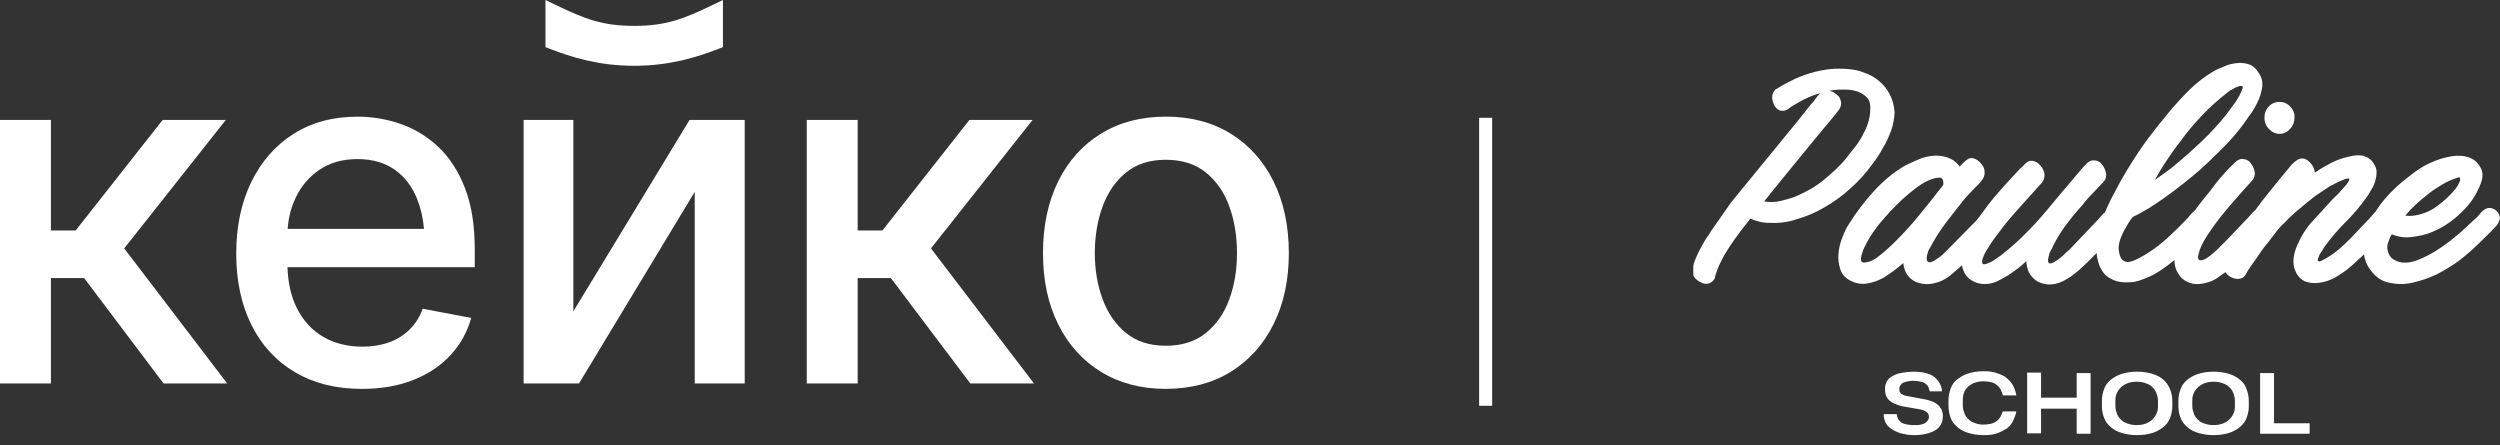
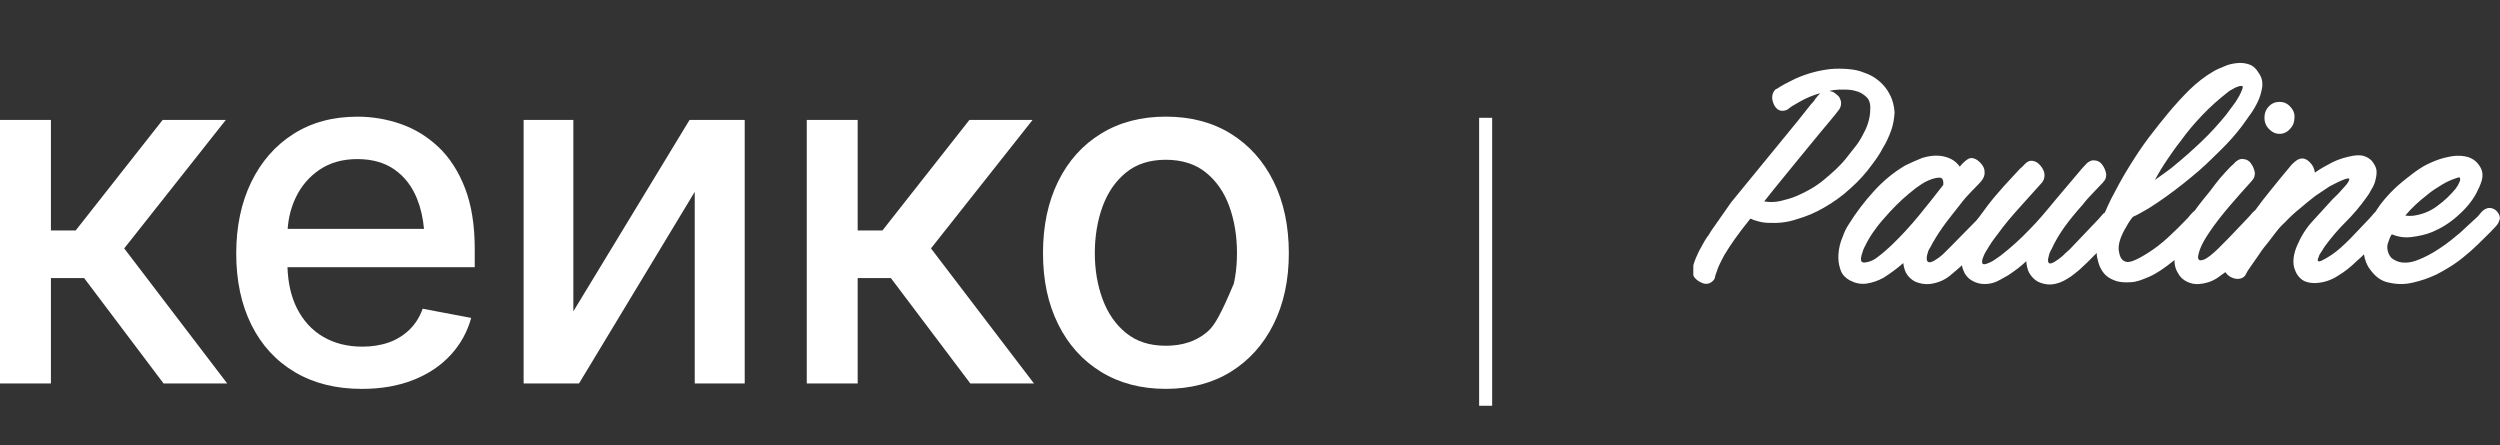
<svg xmlns="http://www.w3.org/2000/svg" width="191" height="34" viewBox="0 0 191 34" fill="none">
  <rect x="0" y="0" width="191" height="34" fill="#333333" stroke="none" />
  <g clip-path="url(#clip0_6967_12)">
    <path d="M17.251 9.164H12.425L5.78 17.609H3.89V9.164H0V29.297H3.89V21.246H6.429L12.497 29.297H17.359L9.489 18.978L17.251 9.164Z" fill="white" />
    <path d="M33.499 11.236C32.646 10.431 31.687 9.844 30.618 9.472C29.55 9.1 28.446 8.914 27.304 8.914C25.431 8.914 23.802 9.354 22.416 10.236C21.029 11.118 19.955 12.347 19.192 13.918C18.43 15.491 18.048 17.309 18.048 19.375C18.048 21.441 18.435 23.268 19.209 24.822C19.983 26.376 21.091 27.58 22.531 28.433C23.971 29.286 25.675 29.711 27.645 29.711C29.111 29.711 30.416 29.486 31.562 29.035C32.708 28.585 33.661 27.951 34.416 27.135C35.172 26.319 35.7 25.371 36 24.289L32.292 23.586C32.064 24.224 31.727 24.757 31.283 25.188C30.838 25.619 30.312 25.945 29.707 26.161C29.101 26.376 28.425 26.484 27.682 26.484C26.542 26.484 25.543 26.232 24.684 25.727C23.825 25.223 23.157 24.491 22.675 23.53C22.242 22.664 22.005 21.624 21.963 20.415H36.27V19.011C36.27 17.199 36.019 15.649 35.523 14.365C35.024 13.08 34.348 12.037 33.497 11.232L33.499 11.236ZM21.978 17.484C22.038 16.635 22.24 15.842 22.587 15.108C23.007 14.22 23.617 13.506 24.414 12.965C25.213 12.424 26.176 12.154 27.304 12.154C28.433 12.154 29.378 12.422 30.141 12.955C30.903 13.489 31.477 14.23 31.86 15.179C32.139 15.87 32.317 16.639 32.394 17.484H21.978Z" fill="white" />
    <path d="M43.804 23.786V9.164H40.005V29.297H44.236L53.078 14.657V29.297H56.896V9.164H52.681L43.804 23.786Z" fill="white" />
    <path d="M78.888 9.164H74.062L67.417 17.609H65.526V9.164H61.637V29.297H65.526V21.246H68.064L74.133 29.297H78.996L71.126 18.978L78.888 9.164Z" fill="white" />
-     <path d="M97.296 13.854C96.516 12.287 95.422 11.072 94.019 10.207C92.615 9.343 90.963 8.911 89.066 8.911C87.17 8.911 85.533 9.343 84.123 10.207C82.712 11.072 81.62 12.287 80.846 13.854C80.072 15.422 79.685 17.249 79.685 19.338C79.685 21.427 80.072 23.216 80.846 24.776C81.62 26.337 82.712 27.549 84.123 28.413C85.535 29.278 87.181 29.709 89.066 29.709C90.951 29.709 92.613 29.278 94.019 28.413C95.422 27.549 96.516 26.336 97.296 24.776C98.076 23.216 98.467 21.402 98.467 19.338C98.467 17.274 98.076 15.422 97.296 13.854ZM93.921 22.858C93.53 23.933 92.933 24.793 92.128 25.442C91.323 26.091 90.302 26.415 89.066 26.415C87.83 26.415 86.831 26.091 86.032 25.442C85.233 24.793 84.636 23.933 84.239 22.858C83.842 21.784 83.644 20.611 83.644 19.338C83.644 18.065 83.842 16.852 84.239 15.772C84.636 14.692 85.233 13.827 86.032 13.178C86.831 12.529 87.842 12.206 89.066 12.206C90.291 12.206 91.323 12.529 92.128 13.178C92.933 13.827 93.53 14.69 93.921 15.772C94.311 16.852 94.506 18.04 94.506 19.338C94.506 20.636 94.311 21.784 93.921 22.858Z" fill="white" />
-     <path d="M48.45 5.026C51.177 5.026 53.237 4.371 54.893 3.732L55.232 3.601V-0L54.474 0.366C52.203 1.461 50.869 1.977 48.453 1.977C46.036 1.977 44.7 1.461 42.431 0.366L41.673 -0V3.601L42.011 3.732C43.667 4.371 45.728 5.026 48.454 5.026H48.45Z" fill="white" />
+     <path d="M97.296 13.854C96.516 12.287 95.422 11.072 94.019 10.207C92.615 9.343 90.963 8.911 89.066 8.911C87.17 8.911 85.533 9.343 84.123 10.207C82.712 11.072 81.62 12.287 80.846 13.854C80.072 15.422 79.685 17.249 79.685 19.338C79.685 21.427 80.072 23.216 80.846 24.776C81.62 26.337 82.712 27.549 84.123 28.413C85.535 29.278 87.181 29.709 89.066 29.709C90.951 29.709 92.613 29.278 94.019 28.413C95.422 27.549 96.516 26.336 97.296 24.776C98.076 23.216 98.467 21.402 98.467 19.338C98.467 17.274 98.076 15.422 97.296 13.854ZC93.53 23.933 92.933 24.793 92.128 25.442C91.323 26.091 90.302 26.415 89.066 26.415C87.83 26.415 86.831 26.091 86.032 25.442C85.233 24.793 84.636 23.933 84.239 22.858C83.842 21.784 83.644 20.611 83.644 19.338C83.644 18.065 83.842 16.852 84.239 15.772C84.636 14.692 85.233 13.827 86.032 13.178C86.831 12.529 87.842 12.206 89.066 12.206C90.291 12.206 91.323 12.529 92.128 13.178C92.933 13.827 93.53 14.69 93.921 15.772C94.311 16.852 94.506 18.04 94.506 19.338C94.506 20.636 94.311 21.784 93.921 22.858Z" fill="white" />
  </g>
  <g clip-path="url(#clip1_6967_12)">
    <path fill-rule="evenodd" clip-rule="evenodd" d="M190.969 16.503C190.935 16.363 190.836 16.224 190.736 16.119C190.636 16.015 190.504 15.945 190.371 15.91C190.238 15.875 190.072 15.875 189.939 15.945C189.773 16.015 189.64 16.119 189.507 16.294C189.375 16.468 189.242 16.608 189.109 16.712C188.843 16.956 188.478 17.305 187.98 17.758C187.482 18.177 186.984 18.595 186.386 18.979C185.822 19.363 185.224 19.676 184.659 19.886C184.095 20.095 183.564 20.13 183.132 19.955C182.899 19.851 182.7 19.746 182.601 19.572C182.501 19.432 182.435 19.258 182.401 19.049C182.368 18.84 182.401 18.665 182.468 18.491C182.534 18.282 182.601 18.107 182.733 17.898C183.232 18.107 183.73 18.177 184.261 18.107C184.792 18.037 185.324 17.933 185.822 17.724C186.486 17.445 187.117 17.061 187.714 16.538C188.312 16.015 188.81 15.457 189.175 14.794C189.341 14.48 189.507 14.131 189.607 13.783C189.707 13.399 189.674 13.05 189.474 12.736C189.275 12.388 188.976 12.144 188.578 12.004C188.212 11.899 187.781 11.865 187.349 11.934C186.917 12.004 186.486 12.109 186.054 12.283C185.622 12.457 185.257 12.632 184.991 12.806C184.593 13.05 184.195 13.364 183.796 13.678C183.398 13.992 182.999 14.341 182.634 14.724C182.269 15.108 181.937 15.492 181.638 15.945C181.604 16.015 181.538 16.084 181.505 16.154C181.472 16.189 181.438 16.224 181.405 16.259C181.272 16.398 181.173 16.538 181.073 16.642L180.243 17.514C180.044 17.724 179.811 17.968 179.579 18.212C179.346 18.456 179.114 18.665 178.848 18.909C178.616 19.118 178.35 19.328 178.085 19.502C177.819 19.676 177.587 19.816 177.354 19.921C177.188 19.99 177.122 19.99 177.088 19.921C177.055 19.851 177.088 19.746 177.155 19.607C177.188 19.467 177.288 19.328 177.387 19.188C177.487 19.014 177.553 18.909 177.653 18.77C178.118 18.142 178.649 17.514 179.214 16.956C179.778 16.398 180.309 15.771 180.807 15.073C180.94 14.899 181.073 14.689 181.173 14.48C181.306 14.271 181.405 14.062 181.472 13.818C181.538 13.573 181.571 13.364 181.571 13.12C181.571 12.876 181.472 12.667 181.306 12.423C181.173 12.213 180.974 12.074 180.741 11.969C180.509 11.865 180.21 11.83 179.778 11.899C179.214 12.004 178.716 12.144 178.217 12.388C177.753 12.632 177.288 12.876 176.856 13.19C176.823 12.876 176.69 12.597 176.424 12.353C176.159 12.109 175.893 12.039 175.594 12.178C175.495 12.213 175.428 12.283 175.328 12.353C175.262 12.423 175.162 12.492 175.096 12.562C174.465 13.329 173.901 13.992 173.436 14.585C173.004 15.108 172.639 15.596 172.307 16.049C172.24 16.119 172.141 16.189 172.074 16.259C171.975 16.398 171.842 16.538 171.709 16.677C171.111 17.305 170.646 17.793 170.314 18.142C170.016 18.456 169.717 18.735 169.484 18.979C169.019 19.432 168.654 19.711 168.422 19.816C168.156 19.921 168.023 19.921 167.957 19.781C167.89 19.642 167.957 19.397 168.09 19.014C168.222 18.665 168.455 18.247 168.787 17.758C169.252 17.061 169.783 16.398 170.314 15.771C170.846 15.143 171.41 14.515 172.008 13.852C172.108 13.748 172.174 13.643 172.207 13.573C172.24 13.504 172.274 13.364 172.274 13.225C172.24 12.981 172.141 12.702 171.975 12.492C171.809 12.248 171.576 12.144 171.277 12.144C171.111 12.144 170.945 12.248 170.812 12.353C170.68 12.492 170.547 12.632 170.414 12.736C170.148 13.015 169.883 13.294 169.617 13.608C169.351 13.922 169.119 14.236 168.887 14.55C168.488 15.038 168.056 15.561 167.658 16.119C167.591 16.154 167.558 16.189 167.492 16.259C167.392 16.363 167.259 16.503 167.16 16.642C166.629 17.2 166.097 17.724 165.599 18.177C165.101 18.63 164.636 18.979 164.204 19.258C163.773 19.537 163.408 19.746 163.075 19.886C162.743 20.025 162.511 20.06 162.312 19.955C162.079 19.851 161.946 19.607 161.88 19.188C161.814 18.77 161.946 18.247 162.279 17.619C162.378 17.445 162.478 17.27 162.577 17.096C162.677 16.921 162.81 16.747 162.943 16.573C163.341 16.398 163.74 16.154 164.171 15.91C164.603 15.631 165.035 15.352 165.466 15.038C165.898 14.724 166.33 14.41 166.761 14.062C167.193 13.713 167.591 13.399 167.99 13.05C168.588 12.527 169.152 11.969 169.717 11.411C170.281 10.853 170.812 10.26 171.311 9.598C171.477 9.354 171.676 9.075 171.908 8.761C172.141 8.447 172.34 8.098 172.506 7.749C172.672 7.401 172.772 7.017 172.838 6.633C172.871 6.25 172.805 5.901 172.572 5.587C172.373 5.239 172.141 5.029 171.842 4.925C171.543 4.82 171.244 4.785 170.912 4.82C170.58 4.855 170.248 4.925 169.949 5.064C169.617 5.204 169.351 5.308 169.119 5.448C168.455 5.831 167.824 6.32 167.259 6.878C166.695 7.436 166.164 8.028 165.666 8.621C165.201 9.179 164.703 9.807 164.171 10.505C163.64 11.202 163.142 11.969 162.644 12.771C162.146 13.573 161.714 14.376 161.282 15.213C161.116 15.561 160.95 15.91 160.817 16.224C160.784 16.259 160.751 16.294 160.685 16.328C160.552 16.468 160.452 16.608 160.353 16.712L158.128 19.049C157.929 19.223 157.729 19.397 157.563 19.572C157.364 19.746 157.165 19.886 156.932 20.025C156.733 20.13 156.6 20.165 156.534 20.095C156.467 20.025 156.467 19.921 156.467 19.816C156.501 19.676 156.534 19.537 156.567 19.397C156.634 19.258 156.667 19.118 156.733 19.049C156.999 18.456 157.331 17.898 157.729 17.34C158.128 16.782 158.593 16.224 159.124 15.631C159.356 15.317 159.622 15.038 159.888 14.759C160.153 14.48 160.386 14.236 160.651 13.957C160.751 13.852 160.817 13.748 160.851 13.678C160.884 13.608 160.917 13.469 160.917 13.329C160.884 13.085 160.784 12.806 160.618 12.597C160.452 12.353 160.22 12.248 159.921 12.248C159.755 12.248 159.589 12.353 159.456 12.457C159.323 12.597 159.19 12.736 159.091 12.841L156.999 15.317C156.368 16.084 155.737 16.852 155.04 17.549C154.375 18.247 153.645 18.909 152.881 19.502C152.45 19.816 152.151 20.025 151.918 20.095C151.719 20.2 151.553 20.2 151.487 20.165C151.42 20.095 151.42 19.99 151.453 19.816C151.52 19.642 151.586 19.432 151.719 19.223C151.852 19.014 151.985 18.77 152.151 18.526C152.317 18.282 152.483 18.072 152.616 17.898C153.114 17.2 153.678 16.538 154.243 15.91C154.807 15.282 155.372 14.655 155.969 13.992C156.135 13.818 156.202 13.608 156.202 13.364C156.202 13.155 156.102 12.911 155.903 12.667C155.704 12.423 155.471 12.283 155.172 12.283C155.006 12.283 154.84 12.388 154.708 12.527C154.575 12.667 154.442 12.806 154.309 12.911C153.944 13.294 153.579 13.713 153.147 14.166C152.715 14.655 152.284 15.143 151.885 15.666C151.653 15.98 151.42 16.294 151.188 16.608C151.121 16.677 151.055 16.782 150.988 16.852L148.963 18.909C148.764 19.118 148.564 19.293 148.398 19.467C148.199 19.642 148 19.781 147.767 19.921C147.568 20.025 147.435 20.06 147.336 20.025C147.236 19.99 147.203 19.886 147.203 19.781C147.203 19.676 147.203 19.537 147.269 19.363C147.303 19.188 147.369 19.049 147.469 18.909C147.734 18.386 148.066 17.863 148.432 17.34C148.797 16.817 149.295 16.224 149.859 15.492C150.092 15.178 150.358 14.899 150.623 14.62C150.889 14.341 151.155 14.097 151.387 13.818C151.553 13.608 151.653 13.364 151.619 13.12C151.619 12.841 151.487 12.632 151.287 12.423C151.088 12.213 150.856 12.074 150.59 12.074C150.457 12.074 150.291 12.178 150.125 12.318C149.959 12.457 149.826 12.597 149.727 12.736C149.395 12.248 148.863 11.969 148.166 11.899C147.701 11.865 147.269 11.934 146.838 12.074C146.406 12.248 146.008 12.423 145.576 12.632C144.679 13.155 143.882 13.818 143.152 14.62C142.421 15.422 141.79 16.259 141.226 17.166C141.06 17.41 140.894 17.758 140.761 18.142C140.595 18.526 140.495 18.944 140.462 19.363C140.429 19.781 140.462 20.165 140.595 20.548C140.695 20.932 140.96 21.211 141.326 21.42C141.724 21.629 142.156 21.734 142.621 21.664C143.052 21.595 143.484 21.455 143.916 21.211C144.181 21.037 144.447 20.862 144.679 20.688C144.912 20.513 145.177 20.304 145.41 20.095C145.443 20.374 145.509 20.618 145.609 20.827C145.775 21.141 146.041 21.385 146.34 21.525C146.672 21.664 147.037 21.734 147.435 21.699C148 21.629 148.531 21.42 148.963 21.071C149.295 20.792 149.594 20.548 149.893 20.269C149.926 20.479 149.992 20.653 150.092 20.862C150.258 21.141 150.457 21.35 150.756 21.49C151.022 21.629 151.321 21.699 151.619 21.699C151.985 21.699 152.284 21.629 152.582 21.49C152.881 21.35 153.147 21.176 153.413 21.037C153.944 20.688 154.409 20.339 154.807 19.955C154.807 20.095 154.84 20.234 154.874 20.409C154.907 20.548 154.94 20.688 155.04 20.862C155.206 21.141 155.438 21.385 155.704 21.525C156.003 21.664 156.301 21.734 156.6 21.734C156.899 21.734 157.165 21.664 157.43 21.56C157.696 21.455 157.929 21.316 158.194 21.141C158.427 20.967 158.659 20.792 158.858 20.618C159.058 20.444 159.257 20.234 159.456 20.06C159.688 19.816 159.954 19.572 160.187 19.328C160.187 19.572 160.253 19.816 160.319 20.06C160.419 20.409 160.585 20.723 160.817 20.967C161.05 21.211 161.382 21.385 161.747 21.49C162.013 21.56 162.378 21.595 162.777 21.56C163.175 21.56 163.64 21.385 164.204 21.141C164.769 20.897 165.367 20.479 166.064 19.921C166.097 19.921 166.097 19.886 166.13 19.886C166.13 20.234 166.197 20.548 166.396 20.862C166.562 21.176 166.795 21.385 167.093 21.525C167.392 21.664 167.691 21.734 168.023 21.699C168.488 21.664 168.953 21.525 169.385 21.246C169.584 21.106 169.783 20.967 170.016 20.792C170.115 20.932 170.248 21.071 170.447 21.176C170.713 21.316 171.012 21.35 171.277 21.246C171.41 21.176 171.51 21.106 171.576 20.967C171.643 20.827 171.709 20.723 171.775 20.618C171.975 20.339 172.174 20.025 172.406 19.711C172.639 19.363 172.871 19.014 173.137 18.7C173.403 18.386 173.635 18.037 173.867 17.758C174.1 17.445 174.332 17.2 174.565 16.991C174.93 16.608 175.295 16.259 175.694 15.945C176.092 15.596 176.491 15.282 176.889 14.968C177.254 14.724 177.62 14.48 177.985 14.236C178.383 14.027 178.782 13.818 179.18 13.678C179.413 13.608 179.512 13.608 179.479 13.748C179.446 13.852 179.346 14.027 179.18 14.201C179.014 14.376 178.848 14.585 178.649 14.794C178.45 15.003 178.317 15.108 178.251 15.178C177.753 15.736 177.221 16.294 176.723 16.852C176.192 17.41 175.793 18.072 175.495 18.77C175.362 19.084 175.262 19.397 175.229 19.746C175.196 20.095 175.229 20.409 175.362 20.688C175.461 20.967 175.661 21.211 175.893 21.385C176.159 21.56 176.491 21.629 176.889 21.629C177.52 21.595 178.085 21.42 178.616 21.071C179.147 20.758 179.612 20.374 180.044 19.955C180.243 19.781 180.442 19.607 180.608 19.432C180.675 19.851 180.807 20.234 181.073 20.583C181.472 21.141 181.937 21.49 182.534 21.595C183.132 21.734 183.73 21.734 184.327 21.595C184.958 21.455 185.556 21.246 186.154 20.967C186.751 20.653 187.283 20.339 187.714 20.025C188.013 19.816 188.345 19.537 188.711 19.223C189.076 18.909 189.574 18.421 190.238 17.758C190.371 17.619 190.504 17.479 190.636 17.34C190.803 17.166 190.902 17.026 190.935 16.852C191.002 16.782 191.002 16.642 190.969 16.503ZM185.423 14.899C185.788 14.585 186.187 14.341 186.585 14.097C186.984 13.852 187.415 13.678 187.88 13.539C187.98 13.608 187.98 13.713 187.914 13.887C187.847 14.062 187.748 14.236 187.615 14.41C187.249 14.864 186.785 15.317 186.253 15.701C185.722 16.119 185.124 16.363 184.46 16.468C184.228 16.503 183.995 16.503 183.763 16.468C184.228 15.91 184.792 15.387 185.423 14.899ZM165.566 12.213C165.898 11.725 166.23 11.237 166.595 10.784C167.093 10.086 167.658 9.423 168.256 8.796C168.853 8.168 169.484 7.61 170.148 7.087C170.248 7.017 170.348 6.912 170.514 6.843C170.68 6.738 170.812 6.668 170.945 6.633C171.078 6.564 171.178 6.564 171.277 6.564C171.344 6.564 171.377 6.633 171.311 6.808C171.178 7.191 170.979 7.505 170.779 7.819C170.547 8.133 170.314 8.447 170.082 8.761C169.484 9.493 168.853 10.191 168.189 10.818C167.525 11.446 166.828 12.074 166.097 12.667C165.865 12.876 165.599 13.05 165.367 13.225C165.134 13.399 164.869 13.573 164.636 13.748C164.935 13.19 165.234 12.702 165.566 12.213ZM146.605 16.468C145.974 17.235 145.277 18.003 144.513 18.735C144.248 18.979 143.949 19.258 143.584 19.537C143.218 19.851 142.853 20.025 142.421 20.06C142.288 20.06 142.189 19.99 142.189 19.886C142.156 19.781 142.189 19.642 142.222 19.502C142.255 19.363 142.322 19.223 142.355 19.084C142.421 18.944 142.455 18.84 142.488 18.805C142.82 18.107 143.318 17.375 143.949 16.677C144.58 15.945 145.211 15.317 145.842 14.794C145.941 14.724 146.107 14.585 146.406 14.341C146.705 14.131 147.004 13.922 147.336 13.783C147.668 13.643 147.934 13.573 148.166 13.573C148.398 13.573 148.498 13.748 148.465 14.131C147.867 14.899 147.236 15.701 146.605 16.468ZM144.38 7.226C144.181 6.808 143.882 6.459 143.55 6.18C143.218 5.901 142.853 5.692 142.421 5.552C142.023 5.378 141.591 5.308 141.159 5.273C140.728 5.239 140.296 5.239 139.864 5.273C138.935 5.378 138.038 5.622 137.175 6.006C136.677 6.25 136.179 6.494 135.714 6.808C135.714 6.773 135.68 6.808 135.68 6.808C135.548 6.912 135.216 7.296 135.514 7.959C135.847 8.691 136.444 8.447 136.61 8.342C136.643 8.342 136.643 8.307 136.643 8.307C136.71 8.238 136.809 8.203 136.876 8.133C137.241 7.924 137.573 7.715 137.939 7.54C138.304 7.366 138.669 7.226 139.068 7.122C138.935 7.261 138.802 7.401 138.702 7.54C138.603 7.715 138.47 7.854 138.337 7.994L137.341 9.249L132.26 15.457L131.065 17.166C130.899 17.41 130.733 17.619 130.6 17.863C130.534 17.968 130.467 18.072 130.401 18.142C130.168 18.491 130.002 18.84 129.803 19.188C129.637 19.537 129.471 19.886 129.371 20.269C129.305 20.444 129.305 20.583 129.305 20.758C129.305 20.932 129.371 21.071 129.471 21.211C129.637 21.42 129.869 21.56 130.168 21.664C130.467 21.734 130.733 21.629 130.932 21.385C130.998 21.316 131.032 21.176 131.065 21.002C131.131 20.827 131.198 20.653 131.264 20.444C131.364 20.234 131.43 20.06 131.53 19.886C131.629 19.711 131.696 19.537 131.795 19.397C131.995 19.049 132.26 18.665 132.526 18.282C132.792 17.898 133.19 17.375 133.721 16.712C133.755 16.712 133.788 16.712 133.854 16.747C133.921 16.782 133.987 16.817 134.02 16.817C134.419 16.956 134.784 17.026 135.116 17.026C135.847 17.061 136.577 16.991 137.274 16.747C138.005 16.538 138.669 16.259 139.333 15.875C140.064 15.457 140.761 14.968 141.392 14.376C142.023 13.818 142.587 13.19 143.085 12.492C143.351 12.144 143.617 11.76 143.849 11.307C144.115 10.888 144.314 10.435 144.48 9.981C144.646 9.528 144.713 9.075 144.746 8.586C144.713 8.133 144.613 7.645 144.38 7.226ZM142.72 9.389C142.621 9.737 142.455 10.051 142.288 10.365C142.122 10.679 141.923 10.993 141.691 11.272C141.458 11.551 141.259 11.83 141.06 12.074C140.562 12.702 139.964 13.225 139.333 13.748C138.702 14.271 138.005 14.655 137.274 14.968C136.876 15.143 136.477 15.247 136.046 15.352C135.614 15.457 135.182 15.457 134.784 15.387C135.747 14.166 136.71 13.015 137.64 11.865L139.101 10.086C139.333 9.807 139.599 9.493 139.831 9.214C140.064 8.935 140.296 8.656 140.529 8.342C140.628 8.168 140.661 8.028 140.661 7.854C140.661 7.715 140.595 7.575 140.529 7.436C140.462 7.331 140.329 7.226 140.197 7.122C140.064 7.017 139.931 6.982 139.765 6.947C140.03 6.878 140.363 6.843 140.728 6.843C141.093 6.843 141.425 6.843 141.757 6.947C142.089 7.017 142.355 7.191 142.587 7.401C142.82 7.61 142.919 7.959 142.886 8.377C142.886 8.726 142.82 9.075 142.72 9.389ZM174.963 8.133C174.731 7.889 174.465 7.784 174.166 7.784C173.834 7.784 173.569 7.889 173.336 8.133C173.104 8.377 173.004 8.656 173.004 9.005C173.004 9.319 173.104 9.598 173.336 9.842C173.569 10.086 173.834 10.226 174.166 10.226C174.465 10.226 174.764 10.086 174.963 9.842C175.196 9.598 175.295 9.319 175.295 9.005C175.329 8.656 175.196 8.377 174.963 8.133Z" fill="white" />
-     <path fill-rule="evenodd" clip-rule="evenodd" d="M148.067 30.942C147.934 30.838 147.801 30.733 147.602 30.663C147.402 30.593 147.203 30.524 146.938 30.489L145.842 30.28C145.709 30.245 145.576 30.245 145.51 30.21C145.41 30.175 145.344 30.14 145.277 30.105C145.211 30.07 145.178 30.001 145.144 29.931C145.111 29.861 145.111 29.791 145.111 29.722C145.111 29.652 145.111 29.582 145.144 29.512C145.178 29.443 145.244 29.373 145.31 29.303C145.377 29.233 145.51 29.198 145.642 29.164C145.775 29.129 145.941 29.094 146.174 29.094C146.406 29.094 146.605 29.129 146.771 29.164C146.938 29.198 147.07 29.268 147.137 29.338C147.203 29.408 147.303 29.477 147.336 29.582C147.369 29.687 147.402 29.791 147.436 29.896H148.365C148.365 29.687 148.299 29.477 148.199 29.303C148.1 29.129 147.967 28.954 147.801 28.815C147.635 28.675 147.402 28.571 147.137 28.501C146.871 28.431 146.539 28.396 146.141 28.396C145.875 28.396 145.642 28.431 145.41 28.466C145.211 28.501 145.012 28.536 144.846 28.606C144.68 28.675 144.547 28.745 144.447 28.815C144.347 28.885 144.248 28.989 144.181 29.094C144.115 29.198 144.082 29.303 144.049 29.408C144.015 29.512 144.015 29.617 144.015 29.756C144.015 30.105 144.115 30.384 144.347 30.593C144.58 30.803 144.912 30.942 145.377 31.047L146.572 31.256C146.838 31.291 147.037 31.361 147.17 31.465C147.303 31.535 147.369 31.675 147.369 31.849C147.369 31.954 147.336 32.023 147.303 32.093C147.27 32.163 147.203 32.233 147.104 32.302C147.004 32.372 146.904 32.407 146.738 32.442C146.605 32.477 146.406 32.477 146.207 32.477C145.941 32.477 145.742 32.442 145.576 32.407C145.41 32.372 145.277 32.302 145.178 32.198C145.078 32.128 145.012 32.023 144.978 31.919C144.945 31.814 144.912 31.709 144.912 31.64H143.916C143.916 31.849 143.949 32.058 144.049 32.268C144.148 32.477 144.281 32.616 144.48 32.756C144.68 32.895 144.912 33 145.211 33.105C145.51 33.174 145.842 33.244 146.207 33.244C146.572 33.244 146.904 33.209 147.17 33.139C147.436 33.07 147.668 33 147.867 32.86C148.067 32.756 148.199 32.581 148.299 32.407C148.399 32.233 148.432 32.023 148.432 31.779C148.432 31.605 148.399 31.43 148.332 31.291C148.266 31.186 148.199 31.047 148.067 30.942ZM152.848 31.814C152.782 31.954 152.682 32.058 152.549 32.163C152.417 32.268 152.284 32.337 152.118 32.372C151.952 32.407 151.752 32.442 151.553 32.442C151.321 32.442 151.121 32.407 150.922 32.337C150.723 32.268 150.557 32.198 150.424 32.058C150.291 31.954 150.159 31.779 150.092 31.605C150.026 31.43 149.959 31.221 149.959 31.012V30.559C149.959 30.349 149.992 30.14 150.059 29.966C150.125 29.791 150.258 29.652 150.391 29.512C150.524 29.408 150.69 29.303 150.889 29.233C151.088 29.164 151.288 29.129 151.553 29.129C151.752 29.129 151.952 29.164 152.118 29.198C152.284 29.233 152.417 29.303 152.549 29.408C152.682 29.512 152.782 29.617 152.848 29.756C152.915 29.896 152.981 30.035 153.014 30.21H154.044C154.01 29.931 153.911 29.687 153.811 29.477C153.678 29.233 153.512 29.059 153.313 28.885C153.114 28.71 152.848 28.606 152.549 28.501C152.25 28.396 151.918 28.361 151.553 28.361C151.088 28.361 150.69 28.431 150.358 28.536C150.026 28.64 149.76 28.815 149.528 28.989C149.295 29.164 149.129 29.408 149.03 29.687C148.93 29.966 148.863 30.245 148.863 30.593V31.012C148.863 31.326 148.93 31.64 149.03 31.919C149.129 32.198 149.295 32.407 149.528 32.616C149.76 32.826 150.026 32.965 150.358 33.07C150.69 33.174 151.088 33.244 151.553 33.244C151.952 33.244 152.284 33.209 152.583 33.105C152.881 33 153.114 32.861 153.346 32.721C153.546 32.547 153.712 32.372 153.811 32.128C153.911 31.919 154.01 31.675 154.044 31.43H153.014C152.981 31.535 152.915 31.675 152.848 31.814ZM158.659 30.384H155.936V28.466H154.874V33.105H155.936V31.221H158.659V33.139H159.722V28.501H158.659V30.384ZM165.3 29.024C165.068 28.815 164.802 28.675 164.47 28.571C164.138 28.466 163.74 28.396 163.275 28.396C162.81 28.396 162.412 28.466 162.079 28.571C161.747 28.675 161.482 28.85 161.249 29.024C161.017 29.233 160.851 29.443 160.751 29.722C160.652 30.001 160.585 30.28 160.585 30.628V31.047C160.585 31.361 160.652 31.675 160.751 31.919C160.851 32.198 161.017 32.407 161.249 32.616C161.482 32.826 161.747 32.965 162.079 33.07C162.412 33.174 162.81 33.244 163.275 33.244C163.74 33.244 164.138 33.174 164.47 33.07C164.802 32.965 165.068 32.791 165.3 32.616C165.533 32.407 165.699 32.198 165.799 31.919C165.898 31.64 165.965 31.361 165.965 31.047V30.628C165.965 30.314 165.898 30.001 165.799 29.756C165.666 29.443 165.5 29.198 165.3 29.024ZM164.869 31.047C164.869 31.256 164.836 31.465 164.736 31.64C164.67 31.814 164.537 31.954 164.404 32.093C164.271 32.198 164.105 32.302 163.906 32.372C163.707 32.442 163.507 32.477 163.242 32.477C163.009 32.477 162.777 32.442 162.578 32.372C162.378 32.302 162.212 32.233 162.079 32.093C161.947 31.988 161.814 31.814 161.747 31.64C161.681 31.465 161.615 31.256 161.615 31.047V30.593C161.615 30.349 161.648 30.175 161.747 30.001C161.814 29.826 161.947 29.687 162.079 29.547C162.212 29.443 162.378 29.338 162.578 29.268C162.777 29.198 162.976 29.164 163.242 29.164C163.474 29.164 163.707 29.198 163.906 29.268C164.105 29.338 164.271 29.408 164.404 29.547C164.537 29.652 164.67 29.826 164.736 30.001C164.802 30.175 164.869 30.384 164.869 30.593V31.047ZM171.145 29.024C170.912 28.815 170.647 28.675 170.315 28.571C169.983 28.466 169.584 28.396 169.119 28.396C168.654 28.396 168.256 28.466 167.924 28.571C167.592 28.675 167.326 28.85 167.094 29.024C166.861 29.233 166.695 29.443 166.596 29.722C166.496 30.001 166.429 30.28 166.429 30.628V31.047C166.429 31.361 166.496 31.675 166.596 31.919C166.695 32.198 166.861 32.407 167.094 32.616C167.326 32.826 167.592 32.965 167.924 33.07C168.256 33.174 168.654 33.244 169.119 33.244C169.584 33.244 169.983 33.174 170.315 33.07C170.647 32.965 170.912 32.791 171.145 32.616C171.377 32.407 171.543 32.198 171.643 31.919C171.742 31.64 171.809 31.361 171.809 31.047V30.628C171.809 30.314 171.742 30.001 171.643 29.756C171.543 29.443 171.377 29.198 171.145 29.024ZM170.746 31.047C170.746 31.256 170.713 31.465 170.613 31.64C170.547 31.814 170.414 31.954 170.281 32.093C170.149 32.198 169.983 32.302 169.783 32.372C169.584 32.442 169.385 32.477 169.119 32.477C168.887 32.477 168.654 32.442 168.455 32.372C168.256 32.302 168.09 32.233 167.957 32.093C167.824 31.988 167.691 31.814 167.625 31.64C167.558 31.465 167.492 31.256 167.492 31.047V30.593C167.492 30.349 167.525 30.175 167.625 30.001C167.691 29.826 167.824 29.687 167.957 29.547C168.09 29.443 168.256 29.338 168.455 29.268C168.654 29.198 168.854 29.164 169.119 29.164C169.352 29.164 169.584 29.198 169.783 29.268C169.983 29.338 170.149 29.408 170.281 29.547C170.414 29.652 170.547 29.826 170.613 30.001C170.68 30.175 170.746 30.384 170.746 30.593V31.047ZM173.735 32.337V28.501H172.672V33.139H176.458V32.337H173.735Z" fill="white" />
  </g>
  <line x1="113.503" y1="31" x2="113.503" y2="9" stroke="white" stroke-width="0.995" />
  <defs>
    <clipPath id="clip0_6967_12">
      <rect width="98.467" height="29.711" fill="white" />
    </clipPath>
    <clipPath id="clip1_6967_12">
      <rect width="61.63" height="28.527" fill="white" transform="translate(129.37 4.717)" />
    </clipPath>
  </defs>
</svg>